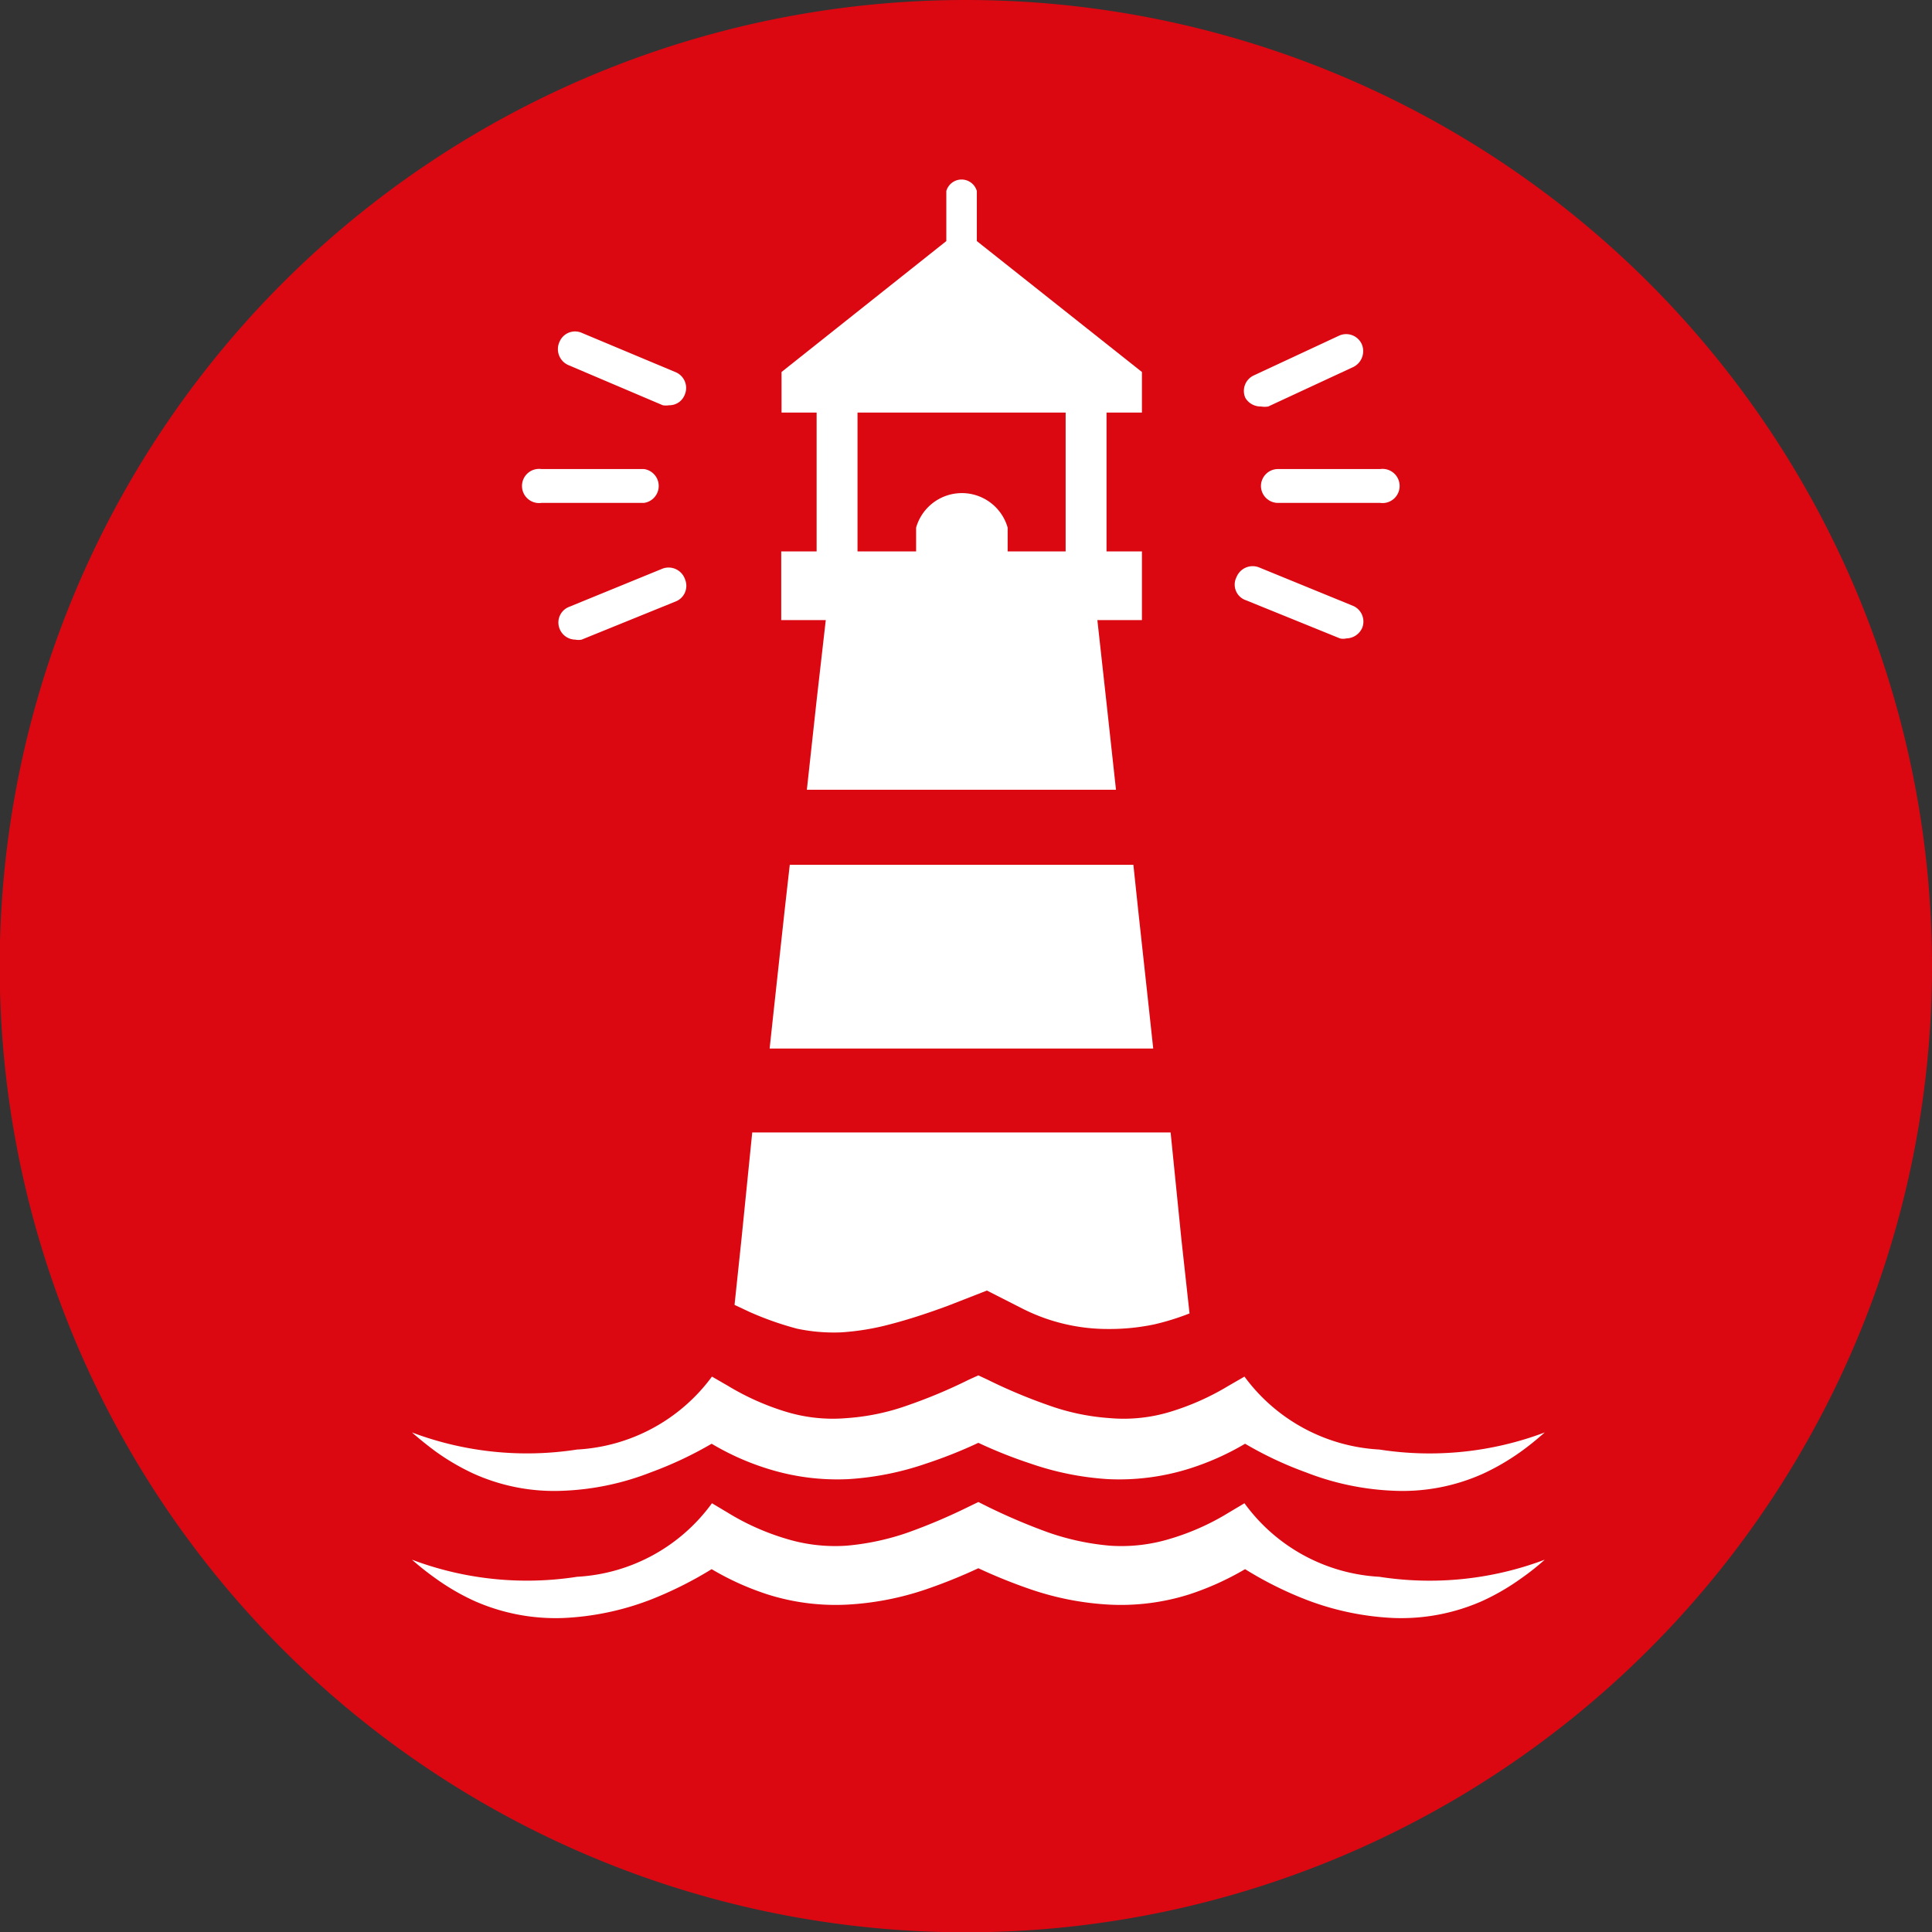
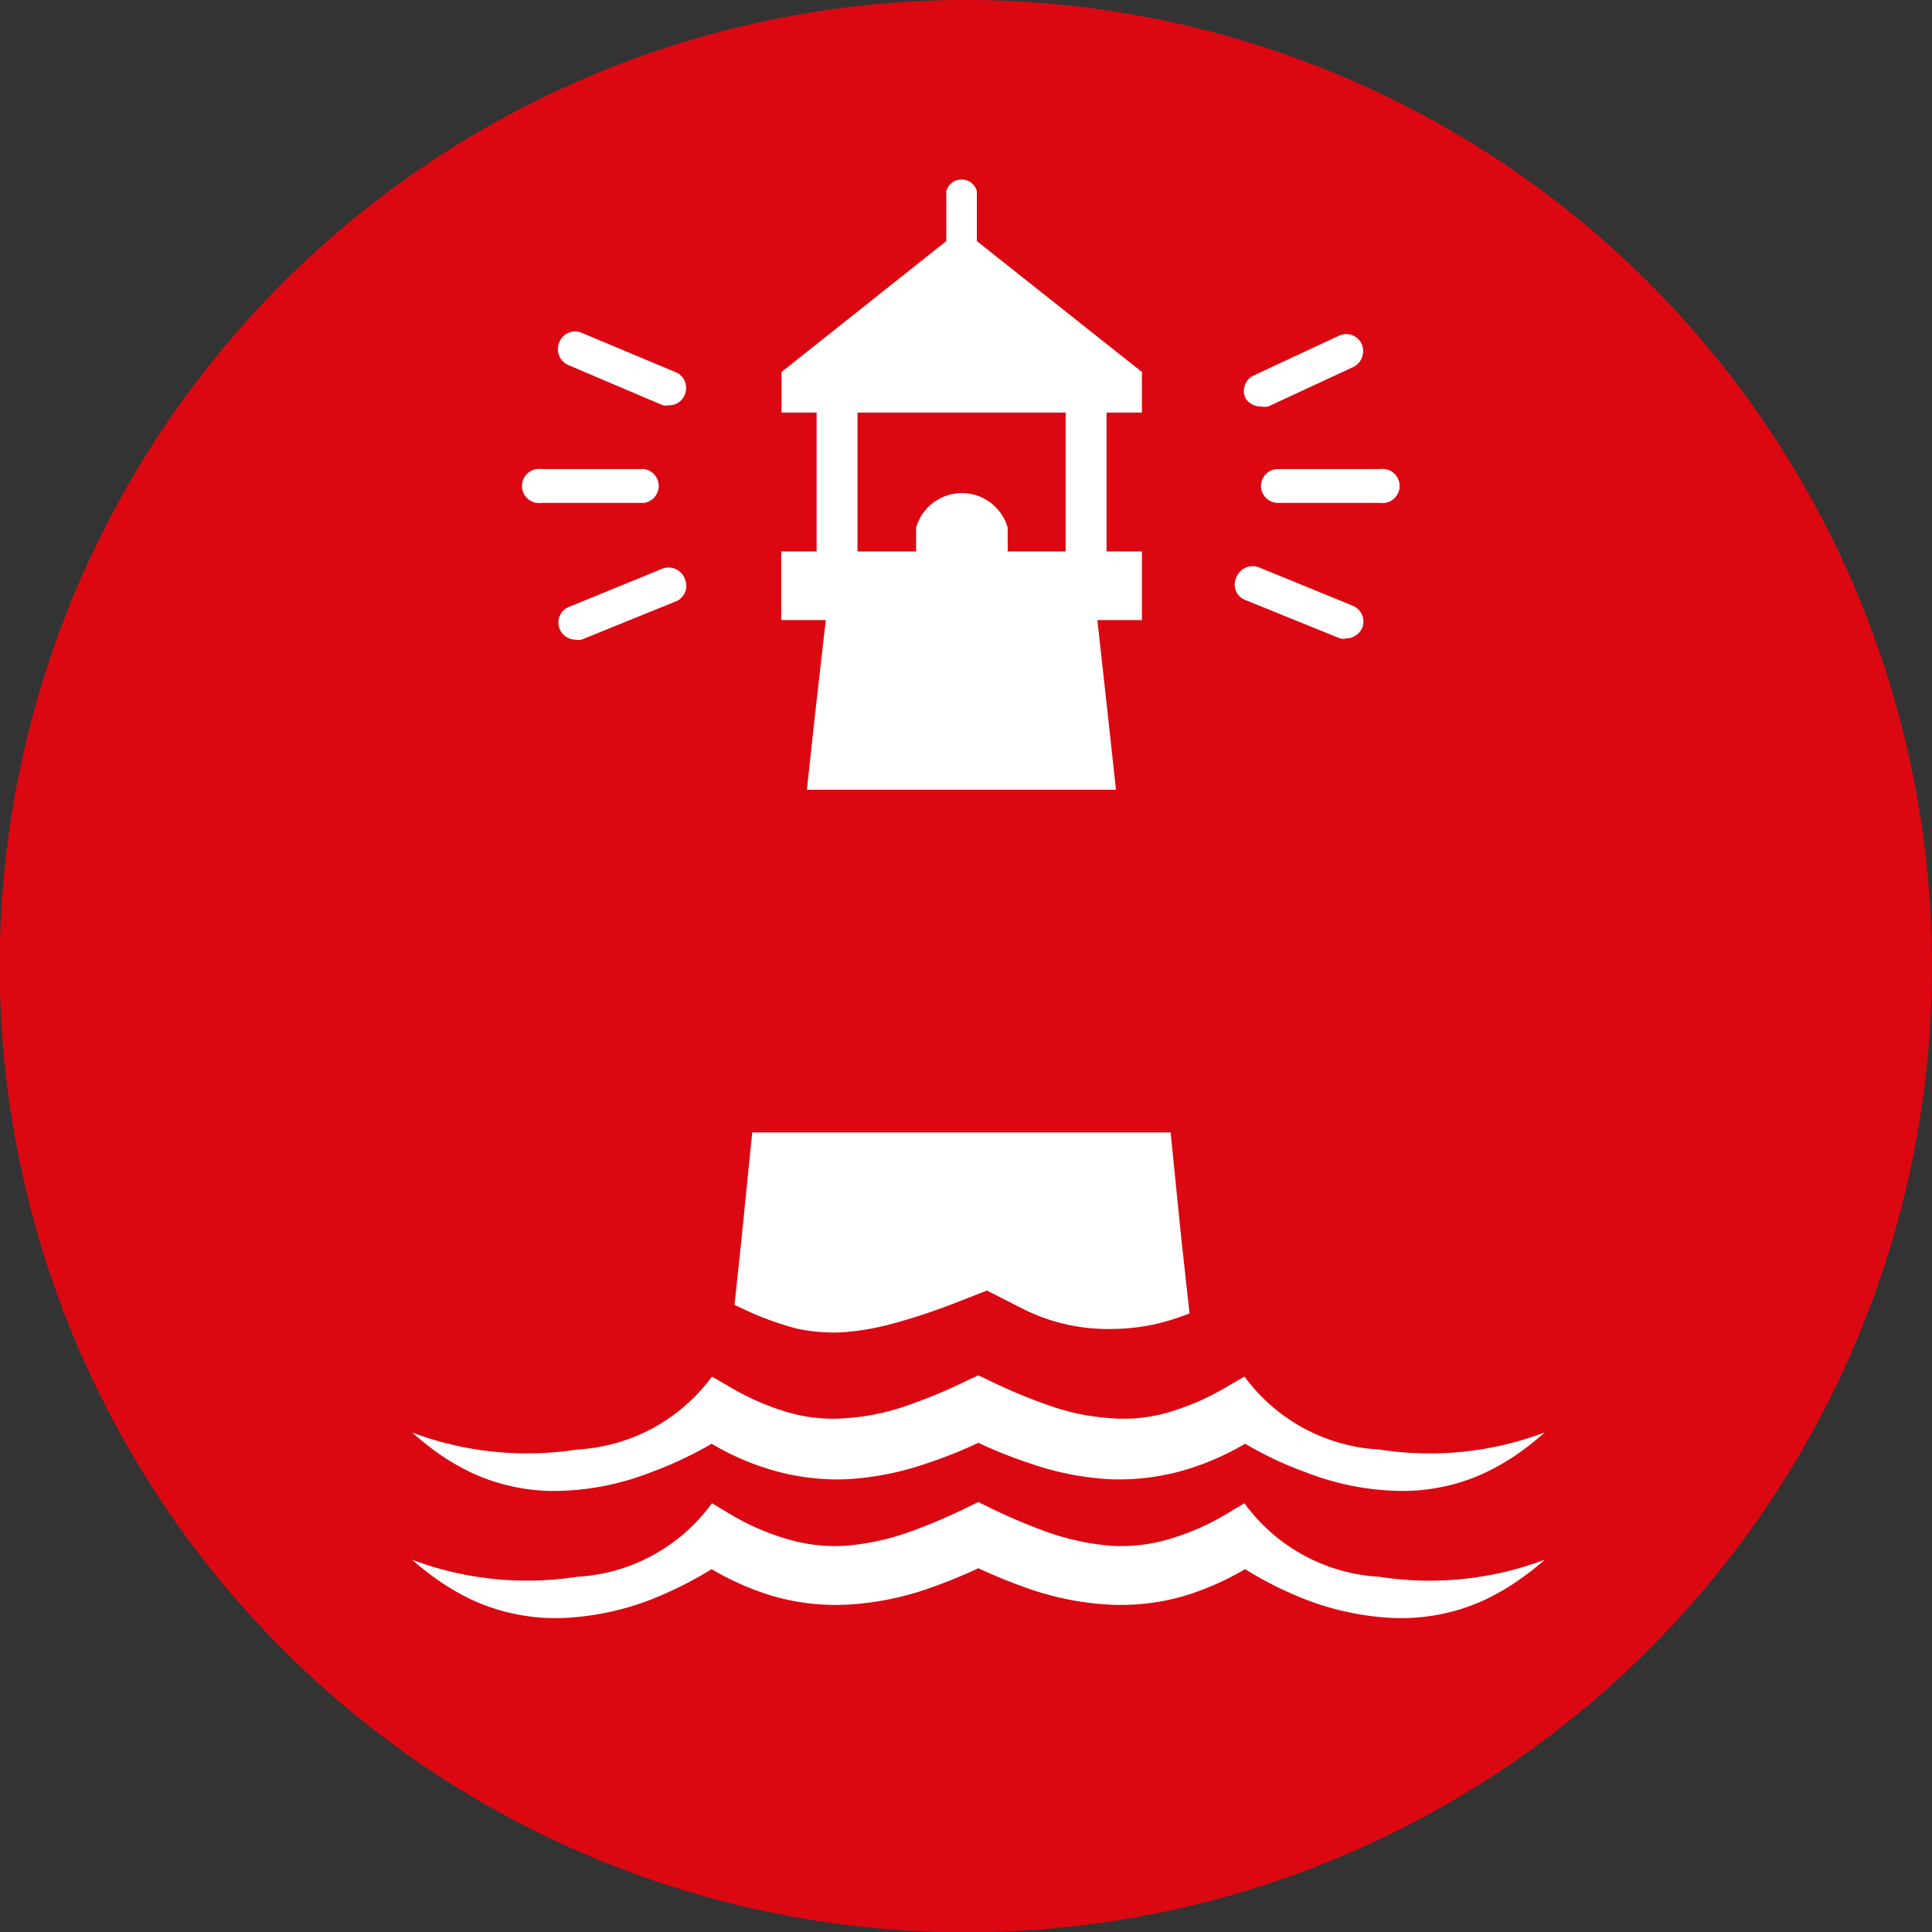
<svg xmlns="http://www.w3.org/2000/svg" id="Ebene_1" data-name="Ebene 1" viewBox="0 0 63.31 63.31">
  <rect x="0" y="0" width="63.31" height="63.31" fill="#333333" stroke="none" />
  <defs>
    <style>.cls-1{fill:#db0812;}.cls-2{fill:#fff;}</style>
  </defs>
  <path class="cls-1" d="M89.8,34.26A31.66,31.66,0,1,1,58.14,2.61,31.66,31.66,0,0,1,89.8,34.26Z" transform="translate(-26.49 -2.61)" />
  <path class="cls-2" d="M52.61,46.15a5.8,5.8,0,0,0,1.45.12A8.23,8.23,0,0,0,55.68,46c.58-.15,1.22-.36,1.87-.6l1.28-.5,1.18.6a6.19,6.19,0,0,0,2.8.66,7.13,7.13,0,0,0,1.5-.15,8.17,8.17,0,0,0,1.16-.36l-.27-2.46-.35-3.47H51.14l-.35,3.47-.23,2.18.49.23A10.32,10.32,0,0,0,52.61,46.15Z" transform="translate(-26.49 -2.61)" />
-   <polygon class="cls-2" points="37.65 33.06 37.3 29.85 37.14 28.34 25.88 28.34 25.71 29.85 25.36 33.06 25.22 34.36 37.79 34.36 37.65 33.06" />
  <path class="cls-2" d="M63.91,16.13V14.8L58.5,10.51V8.87a.52.52,0,0,0-1,0v1.64l-5.4,4.29v1.33h1.15v4.55H52.09v2.25h1.46l-.3,2.63-.32,2.93H63.06l-.32-2.93-.29-2.63h1.46V20.68H62.75V16.13Zm-2.5,4.55h-1.9V19.9a1.56,1.56,0,0,0-3,0v.78H54.59V16.13h6.82Z" transform="translate(-26.49 -2.61)" />
  <path class="cls-2" d="M71.69,50.11a5.88,5.88,0,0,1-4.42-2.39l-.52.3a8.4,8.4,0,0,1-1.9.85,5.24,5.24,0,0,1-2,.21,7.43,7.43,0,0,1-2-.42,17.56,17.56,0,0,1-2-.84l-.3-.14-.31.14a16.87,16.87,0,0,1-2,.84,7.43,7.43,0,0,1-2,.42,5.27,5.27,0,0,1-2-.21,8.4,8.4,0,0,1-1.9-.85l-.52-.3a5.88,5.88,0,0,1-4.42,2.39,10.69,10.69,0,0,1-5.41-.56c.24.21.5.42.77.62a7.54,7.54,0,0,0,1.27.74,6.43,6.43,0,0,0,2.93.55,8.79,8.79,0,0,0,2.85-.6,12.46,12.46,0,0,0,2-.94,8.51,8.51,0,0,0,1.84.82,7.61,7.61,0,0,0,2.64.34,9.62,9.62,0,0,0,2.55-.51,15.22,15.22,0,0,0,1.71-.68,15.22,15.22,0,0,0,1.71.68,9.55,9.55,0,0,0,2.54.51,7.67,7.67,0,0,0,2.65-.34,8.73,8.73,0,0,0,1.84-.82,12,12,0,0,0,2,.94,8.85,8.85,0,0,0,2.86.6,6.42,6.42,0,0,0,2.92-.55,7.54,7.54,0,0,0,1.27-.74c.28-.2.53-.41.77-.62A10.69,10.69,0,0,1,71.69,50.11Z" transform="translate(-26.49 -2.61)" />
  <path class="cls-2" d="M71.69,54.28a5.86,5.86,0,0,1-4.42-2.41l-.52.31a8,8,0,0,1-1.9.85,5.47,5.47,0,0,1-2,.23,8.3,8.3,0,0,1-2-.43,19.61,19.61,0,0,1-2-.85l-.3-.15-.31.15a18.74,18.74,0,0,1-2,.85,8.3,8.3,0,0,1-2,.43,5.49,5.49,0,0,1-2-.23,8,8,0,0,1-1.9-.85l-.52-.31a5.86,5.86,0,0,1-4.42,2.41,10.69,10.69,0,0,1-5.41-.56,9.38,9.38,0,0,0,.77.61,7.54,7.54,0,0,0,1.27.74,6.58,6.58,0,0,0,2.93.56,9.06,9.06,0,0,0,2.85-.6,12.51,12.51,0,0,0,2-1,9.05,9.05,0,0,0,1.84.83,7.38,7.38,0,0,0,2.64.33,9.61,9.61,0,0,0,2.55-.5,17.43,17.43,0,0,0,1.71-.69,17.43,17.43,0,0,0,1.71.69,9.54,9.54,0,0,0,2.54.5,7.43,7.43,0,0,0,2.65-.33,9.3,9.3,0,0,0,1.84-.83,12,12,0,0,0,2,1,9.12,9.12,0,0,0,2.86.6,6.56,6.56,0,0,0,2.92-.56,7.54,7.54,0,0,0,1.27-.74,8,8,0,0,0,.77-.61A10.69,10.69,0,0,1,71.69,54.28Z" transform="translate(-26.49 -2.61)" />
  <path class="cls-2" d="M45.13,14.58l3.08,1.31a.71.71,0,0,0,.21,0,.54.54,0,0,0,.51-.35.56.56,0,0,0-.29-.73l-3.08-1.29a.55.55,0,0,0-.73.28A.57.57,0,0,0,45.13,14.58Z" transform="translate(-26.49 -2.61)" />
  <path class="cls-2" d="M48.21,21.24,45.13,22.5a.55.55,0,0,0-.3.72.56.56,0,0,0,.51.35.52.52,0,0,0,.21,0l3.08-1.25a.55.55,0,0,0,.31-.72A.57.57,0,0,0,48.21,21.24Z" transform="translate(-26.49 -2.61)" />
  <path class="cls-2" d="M44.23,19.09h3.36a.56.56,0,0,0,0-1.11H44.23a.56.56,0,1,0,0,1.11Z" transform="translate(-26.49 -2.61)" />
  <path class="cls-2" d="M67.81,15.93a.69.69,0,0,0,.24,0l2.8-1.3a.58.58,0,0,0,.26-.75.56.56,0,0,0-.74-.27l-2.79,1.3a.56.56,0,0,0-.28.74A.58.58,0,0,0,67.81,15.93Z" transform="translate(-26.49 -2.61)" />
  <path class="cls-2" d="M67.32,22.28l3.08,1.25a.46.46,0,0,0,.21,0,.58.58,0,0,0,.52-.35.56.56,0,0,0-.31-.72l-3.08-1.26a.57.57,0,0,0-.73.32A.54.54,0,0,0,67.32,22.28Z" transform="translate(-26.49 -2.61)" />
  <path class="cls-2" d="M67.81,18.53a.56.56,0,0,0,.56.56h3.35a.56.56,0,1,0,0-1.11H68.37A.56.56,0,0,0,67.81,18.53Z" transform="translate(-26.49 -2.61)" />
</svg>